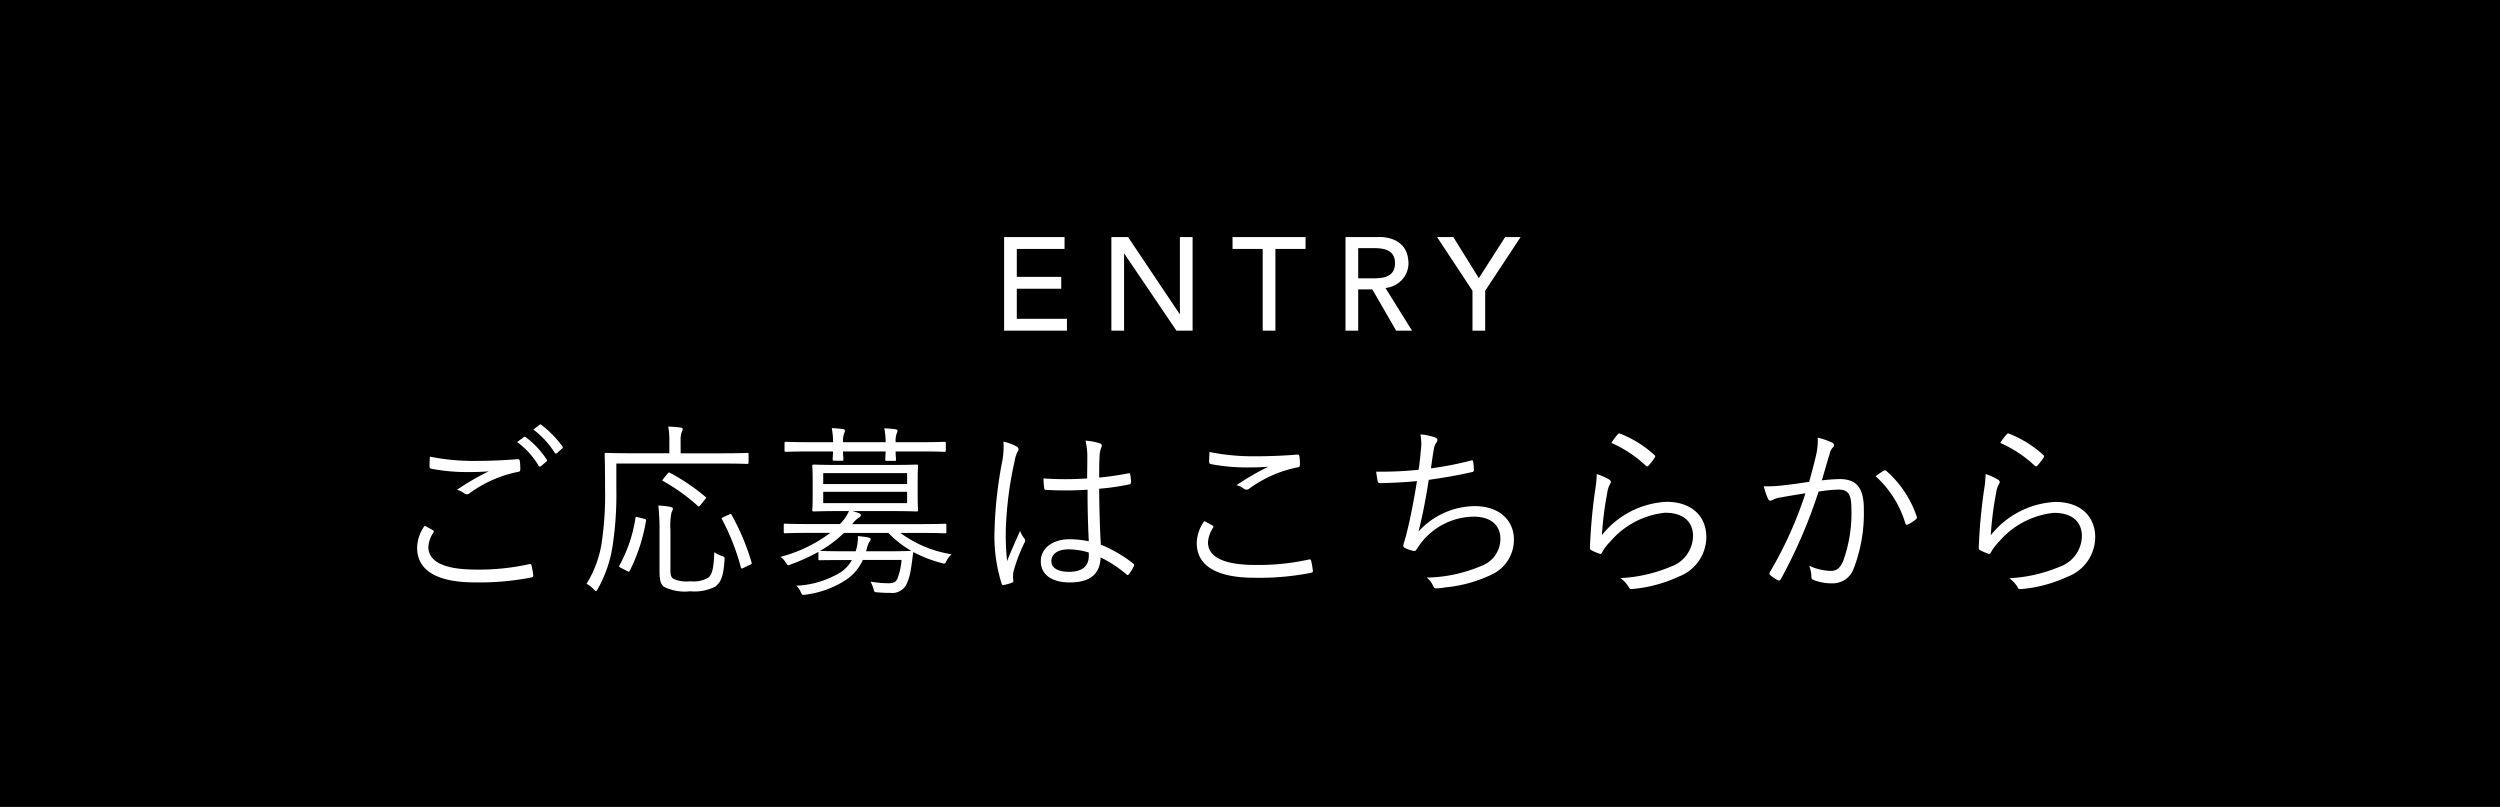
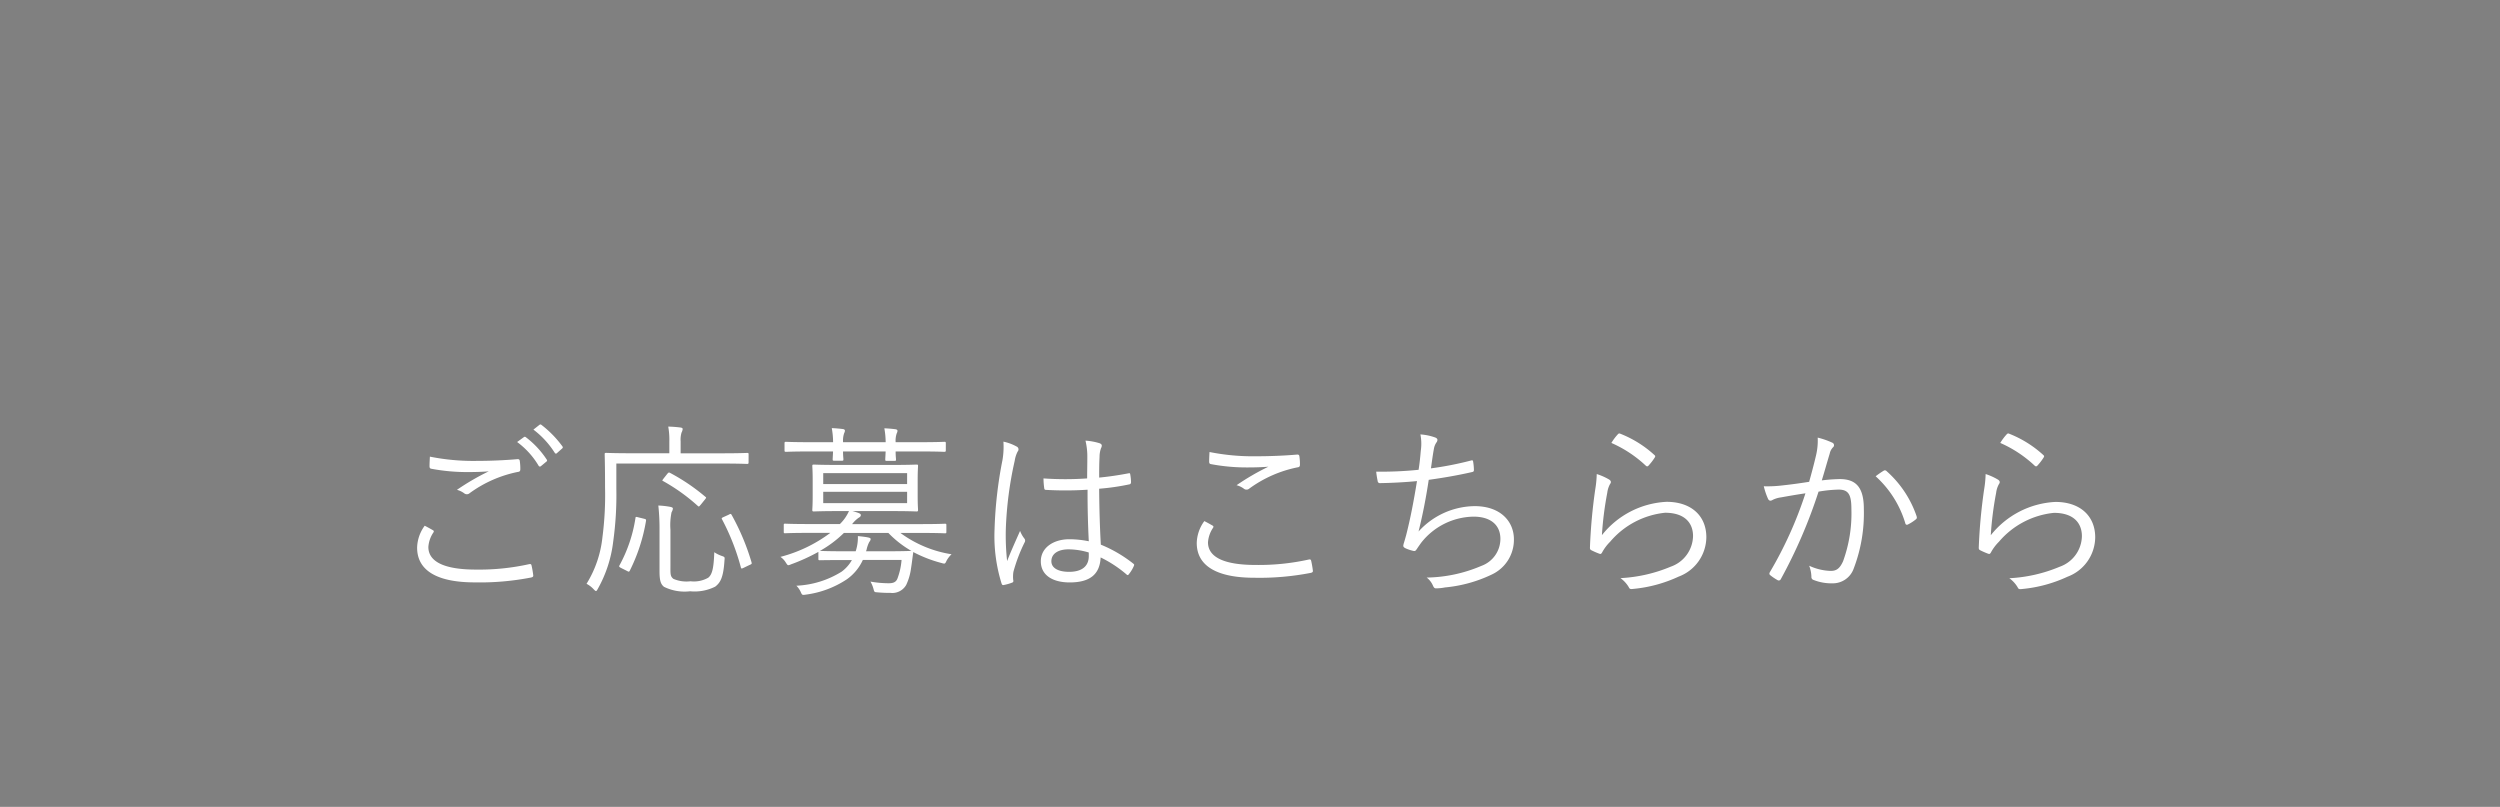
<svg xmlns="http://www.w3.org/2000/svg" width="189" height="61" viewBox="0 0 189 61">
  <rect x="0" y="0" width="189" height="61" fill="#808080" stroke="none" />
  <g id="voice_entry_btn_sp" transform="translate(-93 -5117)">
-     <rect id="長方形_436" data-name="長方形 436" width="61" height="189" transform="translate(282 5117) rotate(90)" />
    <g id="グループ_5387" data-name="グループ 5387" transform="translate(0 -681.001)">
      <path id="パス_13517" data-name="パス 13517" d="M3.108-4.256A2.913,2.913,0,0,0,2.534-2.6C2.534-.8,4.158.028,6.888.028A20.211,20.211,0,0,0,11.13-.336c.14-.028.2-.07.182-.182a7.044,7.044,0,0,0-.126-.728c-.028-.112-.07-.126-.2-.1a17.416,17.416,0,0,1-4.018.406c-2.3,0-3.584-.56-3.584-1.708a2.219,2.219,0,0,1,.378-1.092c.056-.084.042-.14-.042-.182C3.528-4.032,3.3-4.158,3.108-4.256ZM3.5-9.478c-.014.238-.028.532-.028.714,0,.14.042.182.126.2a14.6,14.6,0,0,0,2.842.252c.434,0,1.05-.014,1.512-.056a18.349,18.349,0,0,0-2.408,1.4,1.57,1.57,0,0,1,.574.28A.317.317,0,0,0,6.51-6.72a9.276,9.276,0,0,1,3.626-1.6c.14-.014.2-.056.2-.21a4.057,4.057,0,0,0-.042-.63c-.014-.1-.07-.14-.2-.126C9.128-9.2,8.008-9.156,7-9.156A16.652,16.652,0,0,1,3.5-9.478Zm6.594-1.106a6.045,6.045,0,0,1,1.624,1.792.112.112,0,0,0,.182.028l.406-.336a.1.1,0,0,0,.028-.154,6.794,6.794,0,0,0-1.582-1.694.11.11,0,0,0-.154,0Zm1.232-.938a6.687,6.687,0,0,1,1.61,1.75c.056.084.112.084.168.028l.378-.336c.07-.056.084-.1.042-.168a8.047,8.047,0,0,0-1.6-1.638c-.056-.042-.1-.028-.154.014ZM27.594-9.646c0-.1-.014-.112-.112-.112s-.546.028-1.946.028h-3.08v-.9a1.881,1.881,0,0,1,.07-.672.654.654,0,0,0,.084-.266c0-.056-.056-.1-.168-.112a8.892,8.892,0,0,0-.924-.07,5.588,5.588,0,0,1,.084,1.134v.882H18.8c-1.4,0-1.89-.028-1.96-.028-.112,0-.126.014-.126.112s.028.784.028,2.492a24.838,24.838,0,0,1-.2,3.794,8.337,8.337,0,0,1-1.2,3.5,1.922,1.922,0,0,1,.532.406c.1.1.14.14.182.14s.084-.056.14-.168a9.566,9.566,0,0,0,1.162-3.57,25.506,25.506,0,0,0,.238-4v-1.9h7.938c1.4,0,1.862.028,1.946.028s.112-.014.112-.112Zm-5.908,5.7a4.83,4.83,0,0,1,.084-1.33.613.613,0,0,0,.1-.28c0-.07-.084-.1-.2-.126a6.052,6.052,0,0,0-.9-.1A16.379,16.379,0,0,1,20.86-3.99V-.8c0,.714.1.966.336,1.162A3.509,3.509,0,0,0,23.17.7a3.482,3.482,0,0,0,1.9-.35c.378-.294.616-.658.7-1.974.028-.266.028-.266-.21-.35a2.328,2.328,0,0,1-.56-.28c-.042,1.148-.14,1.68-.462,1.932A2.2,2.2,0,0,1,23.2-.056,2.5,2.5,0,0,1,21.91-.238c-.252-.2-.224-.378-.224-1.064Zm4.046-.98c-.182.084-.2.1-.14.2A17.135,17.135,0,0,1,27.006-1.12c.028.126.056.126.252.028l.378-.182c.2-.084.21-.1.182-.21a17.521,17.521,0,0,0-1.512-3.6c-.056-.084-.07-.084-.224,0Zm-6.454.042c-.21-.056-.224-.056-.238.056a10.872,10.872,0,0,1-1.2,3.556c-.056.1-.042.126.112.21l.42.21c.154.084.182.1.238,0A13.227,13.227,0,0,0,19.838-4.62c.014-.112,0-.126-.168-.168Zm1.9-2.954c-.112.154-.14.168-.042.21a14.181,14.181,0,0,1,2.618,1.876c.084.07.084.07.238-.112l.294-.364c.112-.14.126-.154.028-.224a14.952,14.952,0,0,0-2.646-1.792c-.1-.056-.126-.042-.224.07ZM40.614-3.71c1.316,0,1.75.028,1.82.028.1,0,.112-.014.112-.112v-.5c0-.1-.014-.112-.112-.112-.07,0-.5.028-1.82.028H35.42a2.283,2.283,0,0,1,.49-.476c.1-.056.168-.112.168-.2s-.056-.112-.182-.168c-.154-.056-.294-.1-.448-.14h2.926c1.372,0,1.834.028,1.918.028s.112-.014.112-.112-.028-.336-.028-1.092V-7.672c0-.77.028-1.022.028-1.106s-.014-.1-.112-.1-.546.028-1.918.028h-3.92c-1.386,0-1.848-.028-1.932-.028s-.112.014-.112.1.028.336.028,1.106v1.134c0,.756-.028,1.008-.028,1.092s.014.112.112.112.546-.028,1.932-.028h.728a3.141,3.141,0,0,1-.686.98H32.172c-1.316,0-1.736-.028-1.82-.028s-.1.014-.1.112v.5c0,.1.014.112.1.112s.5-.028,1.82-.028h1.6A10.813,10.813,0,0,1,30-1.9a1.36,1.36,0,0,1,.392.406c.1.154.14.224.21.224a.859.859,0,0,0,.21-.07,14.249,14.249,0,0,0,2.058-.938v.532c0,.084.014.1.112.1.07,0,.49-.014,1.834-.014h.588a2.785,2.785,0,0,1-.784.882A7.031,7.031,0,0,1,31.206.28a1.6,1.6,0,0,1,.336.49c.1.224.112.224.392.182A7.308,7.308,0,0,0,35.014-.2a3.612,3.612,0,0,0,1.218-1.47h2.926a5.1,5.1,0,0,1-.308,1.4c-.112.294-.336.364-.672.364a7.938,7.938,0,0,1-1.372-.126A2.249,2.249,0,0,1,37.03.5c.07.266.07.266.294.28a9.828,9.828,0,0,0,.994.042,1.208,1.208,0,0,0,1.19-.6,4.181,4.181,0,0,0,.364-1.246c.07-.42.112-.84.168-1.2v-.042a9.917,9.917,0,0,0,2.128.826c.28.084.28.07.392-.168a1.9,1.9,0,0,1,.378-.49,8.8,8.8,0,0,1-3.864-1.61ZM36.47-2.324l.042-.112a2.3,2.3,0,0,1,.21-.6.36.36,0,0,0,.1-.21c0-.07-.084-.1-.21-.126-.21-.042-.462-.07-.756-.1a3.325,3.325,0,0,1-.14,1.064l-.028.084h-.868c-1.33,0-1.75-.028-1.834-.028A8.548,8.548,0,0,0,34.8-3.71h3.36A7.8,7.8,0,0,0,39.9-2.352c-.07,0-.532.028-1.834.028Zm3.108-3.64H33.236v-.854h6.342Zm0-1.442H33.236v-.826h6.342Zm2.926-3.08c0-.1-.014-.112-.112-.112s-.518.028-1.834.028H38.71a1.7,1.7,0,0,1,.084-.672.456.456,0,0,0,.056-.182c0-.07-.056-.112-.154-.126-.224-.028-.5-.056-.84-.07a6.085,6.085,0,0,1,.1,1.05h-3.22a1.737,1.737,0,0,1,.084-.686.456.456,0,0,0,.056-.182c0-.07-.056-.112-.154-.126-.224-.028-.5-.056-.84-.07a6.119,6.119,0,0,1,.1,1.064H32.256c-1.316,0-1.75-.028-1.834-.028s-.112.014-.112.112v.518c0,.112.014.126.112.126s.518-.028,1.834-.028h1.722c-.014.35-.028.518-.028.588,0,.1.014.112.112.112h.588c.1,0,.112-.014.112-.112,0-.07-.028-.238-.028-.588h3.22c-.014.364-.028.532-.028.6,0,.1.014.112.112.112h.588c.1,0,.112-.014.112-.112,0-.07-.028-.238-.028-.6h1.848c1.316,0,1.75.028,1.834.028s.112-.014.112-.126ZM53.312-3.08a7.489,7.489,0,0,0-1.47-.154c-1.19,0-2.156.63-2.156,1.666s.868,1.6,2.184,1.6c1.582,0,2.282-.658,2.338-1.89a9.119,9.119,0,0,1,1.96,1.288c.056.056.112.07.168-.014a2.61,2.61,0,0,0,.378-.616c.042-.1.042-.126-.028-.182a10,10,0,0,0-2.464-1.442c-.07-1.26-.112-2.59-.126-4.228a17.648,17.648,0,0,0,2.31-.336c.056-.014.1-.07.1-.168a3.614,3.614,0,0,0-.056-.56c-.014-.1-.028-.126-.14-.1-.728.14-1.484.252-2.212.322,0-.574,0-1.064.028-1.554a1.952,1.952,0,0,1,.112-.672.383.383,0,0,0,.056-.2c0-.07-.056-.126-.154-.168a4.663,4.663,0,0,0-1.078-.2,5.144,5.144,0,0,1,.14,1.246c0,.56-.014,1.092-.014,1.61a23.634,23.634,0,0,1-3.3,0,5.733,5.733,0,0,0,.056.742c.014.112.07.126.154.126a25.689,25.689,0,0,0,3.122-.014C53.214-5.53,53.256-4.242,53.312-3.08Zm0,1.12c0,.742-.49,1.19-1.484,1.19-.84,0-1.344-.294-1.344-.8,0-.574.518-.9,1.3-.9a5.479,5.479,0,0,1,1.526.238Zm-6.454-8.652a5.937,5.937,0,0,1-.07,1.386,31.558,31.558,0,0,0-.6,5.25A12.074,12.074,0,0,0,46.718.112c.042.112.084.14.182.112a3.72,3.72,0,0,0,.63-.182A.134.134,0,0,0,47.6-.14a2.431,2.431,0,0,1,.014-.63,12.138,12.138,0,0,1,.84-2.212.253.253,0,0,0-.014-.308,2.145,2.145,0,0,1-.322-.574c-.364.826-.686,1.526-.98,2.282A18.146,18.146,0,0,1,47.04-4a27.614,27.614,0,0,1,.672-5.166,2.251,2.251,0,0,1,.224-.7.236.236,0,0,0-.084-.378A3.531,3.531,0,0,0,46.858-10.612Zm15.19,6.006a2.913,2.913,0,0,0-.574,1.652c0,1.806,1.638,2.632,4.354,2.632A20.211,20.211,0,0,0,70.07-.686c.14-.028.2-.07.182-.182a7.043,7.043,0,0,0-.126-.728c-.028-.112-.07-.126-.2-.1a17.416,17.416,0,0,1-4.018.406c-2.3,0-3.584-.56-3.584-1.708a2.219,2.219,0,0,1,.378-1.092c.056-.084.042-.14-.042-.182C62.468-4.382,62.244-4.508,62.048-4.606Zm.392-5.222c-.014.238-.028.532-.028.714,0,.14.042.182.126.2a14.6,14.6,0,0,0,2.842.252c.434,0,1.05-.014,1.512-.056a18.35,18.35,0,0,0-2.408,1.4,1.57,1.57,0,0,1,.574.28.317.317,0,0,0,.392-.028,9.276,9.276,0,0,1,3.626-1.6c.14-.014.2-.056.2-.21a4.057,4.057,0,0,0-.042-.63c-.014-.1-.07-.14-.2-.126-.966.084-2.086.126-3.094.126A16.652,16.652,0,0,1,62.44-9.828ZM78.246-8.484a27.558,27.558,0,0,1-3.206.14,7.119,7.119,0,0,0,.112.714.167.167,0,0,0,.2.154c.882-.014,1.932-.07,2.772-.154-.252,1.554-.5,2.842-.826,4.116-.042.14-.084.308-.154.532a1.11,1.11,0,0,0-.056.238c0,.084.056.14.182.2a3.1,3.1,0,0,0,.616.2c.112.014.154-.042.238-.168s.2-.294.322-.462A5.132,5.132,0,0,1,82.4-4.942c1.288,0,2.03.63,2.03,1.68a2.176,2.176,0,0,1-1.442,2.044,10.886,10.886,0,0,1-4.13.882,1.52,1.52,0,0,1,.476.616c.07.154.126.2.224.2a3.676,3.676,0,0,0,.686-.07,10.371,10.371,0,0,0,3.542-.98,2.894,2.894,0,0,0,1.666-2.66c0-1.33-.994-2.506-2.968-2.506a5.806,5.806,0,0,0-4.242,1.918c.322-1.3.56-2.52.77-3.906,1.106-.154,2.17-.336,3.276-.588.112-.028.14-.056.14-.168a4.181,4.181,0,0,0-.056-.6c-.014-.126-.056-.14-.182-.1a25.2,25.2,0,0,1-3.01.588c.084-.588.126-.938.224-1.484a1.213,1.213,0,0,1,.182-.462.352.352,0,0,0,.084-.2c0-.084-.056-.14-.154-.182a4.081,4.081,0,0,0-1.134-.238,3.633,3.633,0,0,1,.028,1.246C78.358-9.3,78.316-8.932,78.246-8.484Zm14.574-2.03a9.154,9.154,0,0,1,2.59,1.708c.084.084.154.084.224,0a4.324,4.324,0,0,0,.462-.6c.056-.1.056-.126-.028-.2a8.313,8.313,0,0,0-2.562-1.6.147.147,0,0,0-.2.042A4,4,0,0,0,92.82-10.514ZM91.714-8.162A8.36,8.36,0,0,1,91.6-7,41.256,41.256,0,0,0,91.2-2.6c0,.126.028.154.112.2a5.442,5.442,0,0,0,.574.252c.112.042.154.042.224-.07a3.477,3.477,0,0,1,.616-.826A6.286,6.286,0,0,1,96.88-5.236c1.484,0,2.114.77,2.114,1.764a2.506,2.506,0,0,1-1.68,2.31,11.27,11.27,0,0,1-3.808.868,2.235,2.235,0,0,1,.63.686c.07.154.14.154.364.126a10.382,10.382,0,0,0,3.4-.924A3.215,3.215,0,0,0,100-3.388c0-1.582-1.106-2.674-3.01-2.674a6.648,6.648,0,0,0-4.886,2.52,25.409,25.409,0,0,1,.406-3.206,1.81,1.81,0,0,1,.21-.658c.1-.126.084-.252-.084-.35A4.51,4.51,0,0,0,91.714-8.162Zm16.058.588c-.658.1-1.2.182-1.974.266a9.483,9.483,0,0,1-1.456.07,5.33,5.33,0,0,0,.322.952c.084.168.21.168.364.07a2.035,2.035,0,0,1,.616-.182c.7-.126,1.274-.224,1.848-.308A29.726,29.726,0,0,1,104.8-.742c-.042.084-.056.154.028.224a3.942,3.942,0,0,0,.56.378.168.168,0,0,0,.238-.07,38.04,38.04,0,0,0,2.856-6.622A9.889,9.889,0,0,1,110-6.986c.756,0,.966.392.966,1.484a10.578,10.578,0,0,1-.63,3.934c-.266.588-.532.728-.938.728a4.078,4.078,0,0,1-1.624-.392,2.482,2.482,0,0,1,.168.84.228.228,0,0,0,.168.238A3.677,3.677,0,0,0,109.536.1a1.674,1.674,0,0,0,1.6-1.106,11.7,11.7,0,0,0,.77-4.522c0-1.638-.6-2.254-1.82-2.254a12.886,12.886,0,0,0-1.358.1c.21-.686.392-1.344.6-2.03a.949.949,0,0,1,.238-.462.207.207,0,0,0-.056-.364,5.88,5.88,0,0,0-1.092-.378,4.816,4.816,0,0,1-.126,1.344C108.108-8.792,107.954-8.232,107.772-7.574Zm5.026-.42a7.78,7.78,0,0,1,2.24,3.542c.028.14.126.154.238.084a3.129,3.129,0,0,0,.574-.378c.084-.07.07-.14.042-.238a7.983,7.983,0,0,0-2.254-3.388.178.178,0,0,0-.21-.056A6.3,6.3,0,0,0,112.8-7.994Zm9.422-2.52a9.154,9.154,0,0,1,2.59,1.708c.084.084.154.084.224,0a4.325,4.325,0,0,0,.462-.6c.056-.1.056-.126-.028-.2a8.313,8.313,0,0,0-2.562-1.6.147.147,0,0,0-.2.042A4,4,0,0,0,122.22-10.514Zm-1.106,2.352A8.36,8.36,0,0,1,121-7a41.256,41.256,0,0,0-.406,4.4c0,.126.028.154.112.2a5.442,5.442,0,0,0,.574.252c.112.042.154.042.224-.07a3.477,3.477,0,0,1,.616-.826,6.286,6.286,0,0,1,4.158-2.184c1.484,0,2.114.77,2.114,1.764a2.506,2.506,0,0,1-1.68,2.31,11.27,11.27,0,0,1-3.808.868,2.235,2.235,0,0,1,.63.686c.07.154.14.154.364.126a10.382,10.382,0,0,0,3.4-.924,3.215,3.215,0,0,0,2.1-2.982c0-1.582-1.106-2.674-3.01-2.674a6.648,6.648,0,0,0-4.886,2.52,25.409,25.409,0,0,1,.406-3.206,1.81,1.81,0,0,1,.21-.658c.1-.126.084-.252-.084-.35A4.51,4.51,0,0,0,121.114-8.162Z" transform="translate(122 5842.001)" fill="#fff" />
-       <path id="パス_13516" data-name="パス 13516" d="M.91-7.08H5.48v.9H1.87v2.11H5.23v.9H1.87V-.9H5.66V0H.91Zm8.11,0h1.26l3.9,5.82h.02V-7.08h.96V0H13.94L10-5.82H9.98V0H9.02Zm11.44.9H18.18v-.9H23.7v.9H21.42V0h-.96Zm6.26-.9h2.49a2.911,2.911,0,0,1,1.12.185,1.9,1.9,0,0,1,.695.47,1.6,1.6,0,0,1,.355.64,2.523,2.523,0,0,1,.1.685,1.825,1.825,0,0,1-.12.655,1.851,1.851,0,0,1-.345.57,1.97,1.97,0,0,1-.55.43,1.915,1.915,0,0,1-.725.215L31.75,0h-1.2l-1.8-3.12H27.68V0h-.96Zm.96,3.12h1.26a3.431,3.431,0,0,0,.555-.045,1.491,1.491,0,0,0,.49-.165.9.9,0,0,0,.345-.345,1.161,1.161,0,0,0,.13-.585,1.161,1.161,0,0,0-.13-.585.9.9,0,0,0-.345-.345,1.491,1.491,0,0,0-.49-.165,3.431,3.431,0,0,0-.555-.045H27.68Zm8.64.94L33.64-7.08h1.23L36.8-3.97l1.99-3.11h1.17L37.28-3.02V0h-.96Z" transform="translate(168 5823.001)" fill="#fff" />
    </g>
  </g>
</svg>